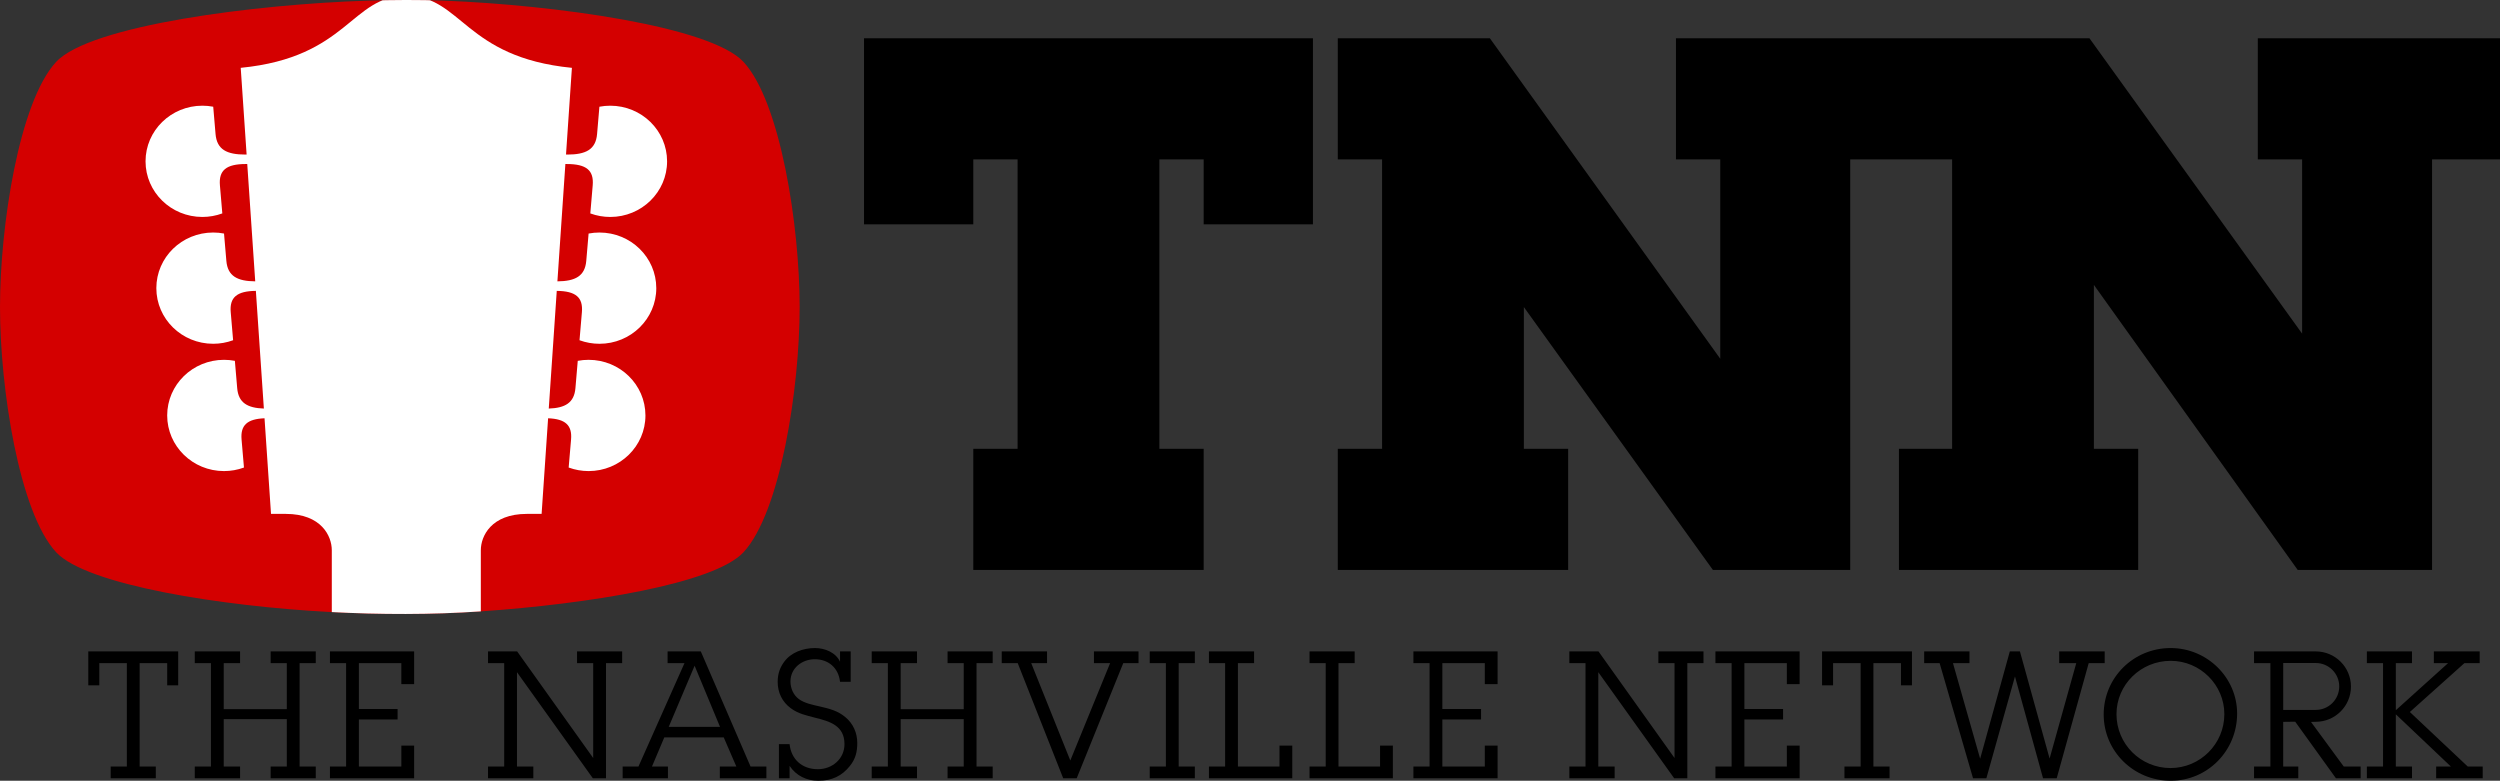
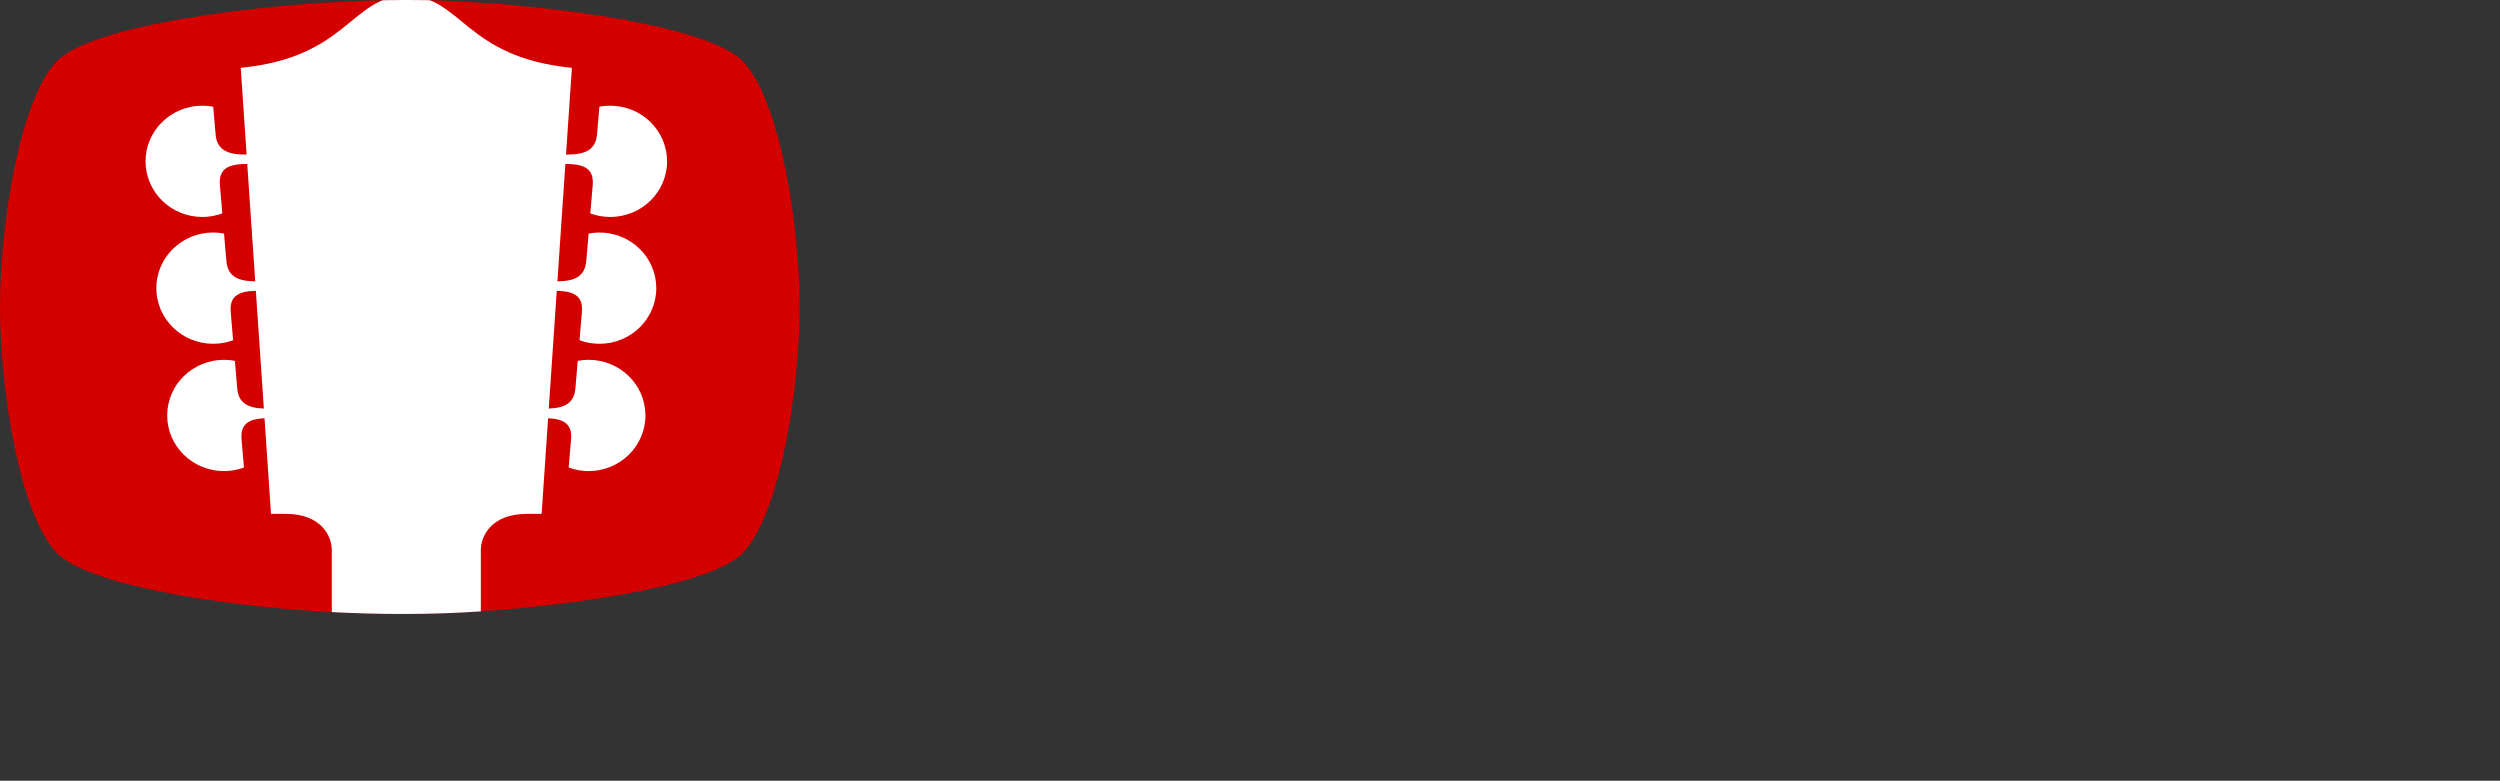
<svg xmlns="http://www.w3.org/2000/svg" xmlns:ns1="http://www.inkscape.org/namespaces/inkscape" xmlns:ns2="http://sodipodi.sourceforge.net/DTD/sodipodi-0.dtd" width="641.392" height="200.308" id="svg2" version="1.1" ns1:version="1.0.2-2 (e86c870879, 2021-01-15)" ns2:docname="The_Nashville_Network_1988.svg">
  <rect width="100%" height="100%" fill="#333333" stroke="none" />
  <defs id="defs4">
    <ns1:path-effect effect="perspective-envelope" up_left_point="61.758,17.227" up_right_point="146.43,17.227" down_left_point="69.531,131.668" down_right_point="138.657,131.668" id="path-effect5083" is_visible="true" lpeversion="1" deform_type="perspective" horizontal_mirror="false" vertical_mirror="true" overflow_perspective="false" />
    <clipPath clipPathUnits="userSpaceOnUse" id="clipPath6050">
      <path style="display:inline;fill:#d40000;fill-opacity:1;fill-rule:evenodd;stroke:none;stroke-width:0.344" d="M 94.17,0.176 C 65.866,1.071 23.146,6.438 14.396,15.889 4.925,26.118 0,57.941 0,78.779 c 0,20.838 4.925,52.665 14.396,62.895 7.818,8.444 42.653,13.872 70.172,15.332 13.002,0.69 26.022,0.733 39.035,-0.17 27.005,-1.873 59.603,-7.009 67.154,-15.164 9.472,-10.229 14.398,-42.054 14.398,-62.893 0,-20.838 -4.927,-52.66 -14.398,-62.891 -8.462,-9.14 -48.511,-14.609 -76.74,-15.713 -6.554,-0.256 -13.174,-0.211 -19.848,0 z" id="path6052" ns2:nodetypes="ccccccccccc" />
    </clipPath>
  </defs>
  <ns2:namedview id="base" pagecolor="#ffffff" bordercolor="#666666" borderopacity="1.0" ns1:pageopacity="0.0" ns1:pageshadow="2" ns1:zoom="1" ns1:cx="297.31601" ns1:cy="65.553376" ns1:document-units="px" ns1:current-layer="layer1" showgrid="false" fit-margin-top="0" fit-margin-left="0" fit-margin-right="0" fit-margin-bottom="0" ns1:window-width="1366" ns1:window-height="705" ns1:window-x="-8" ns1:window-y="-8" ns1:window-maximized="1" ns1:document-rotation="0" ns1:snap-global="true" showguides="true" ns1:guide-bbox="true" />
  <g ns1:label="Layer 1" ns1:groupmode="layer" id="layer1" transform="translate(57.739,-657.661)" style="display:inline">
    <g id="g6058">
-       <path ns2:nodetypes="cccccccccccccccccccccccccccccccccccccccccccccccccccccc" ns1:connector-curvature="0" d="m 416.948,698.55 h 26.142 v 74.26 h -13.641 v 31.067 h 61.379 v -31.067 h -11.367 v -42.056 l 52.287,73.123 h 34.475 V 698.55 h 17.43 v -31.068 h -62.135 v 31.068 h 11.367 v 44.709 L 478.327,667.482 H 372.239 v 31.068 h 11.367 v 51.15 l -59.105,-82.217 h -39.023 v 31.068 h 11.367 v 74.26 h -11.367 v 31.067 h 59.105 v -31.067 h -11.367 v -36.374 l 48.498,67.441 h 35.234 z M 279.106,715.221 V 667.482 H 163.929 v 47.738 h 28.037 v -16.671 h 11.367 v 74.26 h -11.367 v 31.067 h 59.105 v -31.067 h -11.367 v -74.26 h 11.367 v 16.671 z" style="fill:#000000;fill-opacity:1;fill-rule:evenodd;stroke:none;stroke-width:0.344" id="path18" />
-       <path id="path24" style="fill:#000000;fill-opacity:1;fill-rule:evenodd;stroke:none;stroke-width:0.344" d="m 151.35,823.921 c -3.054,0 -6.154,1.14 -7.887,3.51 -0.911,1.23 -1.686,2.825 -1.686,5.15 0,2.735 1.141,5.15 3.375,6.791 1.912,1.413 3.963,1.825 6.197,2.418 3.875,0.957 7.566,2.05 7.566,6.791 0,3.782 -3.145,6.426 -6.836,6.426 -4.057,0 -6.839,-2.551 -7.248,-6.426 h -2.736 v 8.752 h 2.736 v -3.191 c 1.685,2.552 4.376,3.828 7.385,3.828 3.463,0 6.062,-1.229 8.113,-3.828 1.459,-1.824 1.869,-3.647 1.869,-5.881 0,-2.552 -1.049,-4.966 -3.055,-6.607 -1.915,-1.641 -4.148,-2.19 -6.518,-2.736 -1.779,-0.412 -3.967,-0.82 -5.426,-1.914 -1.413,-1.049 -2.143,-2.781 -2.143,-4.514 0,-3.418 2.965,-5.697 6.246,-5.697 3.373,0 6.062,2.096 6.473,5.789 h 2.734 v -7.795 h -2.734 v 2.645 c -1.094,-2.37 -3.876,-3.51 -6.428,-3.51 z m 347.811,0 c -9.526,0 -17.186,7.565 -17.186,17.047 0,9.436 7.705,17.002 17.186,17.002 9.526,0 17.049,-7.749 17.049,-17.23 0,-9.253 -7.705,-16.818 -17.049,-16.818 z m 37.227,0.863 -15.836,0.002 v 3.008 h 4.195 v 26.531 h -4.195 v 3.008 h 11.35 v -3.008 h -3.873 v -11.465 l 3.084,-0.041 10.453,14.514 h 6.338 v -3.008 h -4.332 l -8.402,-11.447 1.219,-0.037 c 4.984,0 9.029,-4.042 9.029,-9.027 0,-4.986 -4.045,-9.029 -9.029,-9.029 z m -571.475,0.002 v 8.707 h 2.826 v -5.697 h 7.066 v 26.529 h -4.148 v 3.008 h 11.578 v -3.008 h -4.148 v -26.529 h 7.066 v 5.697 h 2.826 v -8.707 z m 27.318,0 v 3.01 h 4.148 v 26.529 h -4.148 v 3.008 h 11.625 v -3.008 H -0.339 V 842.153 h 16.182 v 12.172 h -4.146 v 3.008 h 11.578 v -3.008 h -4.148 v -26.529 h 4.148 v -3.01 H 11.696 v 3.01 h 4.146 v 11.807 h -16.182 v -11.807 h 4.195 v -3.01 z m 34.676,0 v 3.01 h 4.148 v 26.529 h -4.148 v 3.008 h 21.602 v -8.389 h -3.281 v 5.381 H 34.337 v -12.08 h 9.93 v -2.689 h -9.93 v -11.76 h 10.891 v 5.379 h 3.281 v -8.389 z m 40.559,0 v 3.01 h 4.148 v 26.529 h -4.148 v 3.008 h 11.623 v -3.008 h -4.193 v -24.205 l 19.463,27.213 h 3.375 v -29.537 h 4.146 v -3.01 H 90.302 v 3.01 h 4.148 v 24.34 l -19.51,-27.35 z m 46.07,0 v 3.01 h 4.332 l -11.809,26.529 h -4.057 v 3.008 h 11.623 v -3.008 h -4.102 l 3.164,-7.477 h 15.252 l 3.236,7.477 h -4.24 v 3.008 h 11.945 v -3.008 h -4.059 l -12.764,-29.539 z m 52.365,0 v 3.01 h 4.148 v 26.529 h -4.148 v 3.008 h 11.623 v -3.008 h -4.193 V 842.153 h 16.182 v 12.172 h -4.148 v 3.008 h 11.578 v -3.008 h -4.146 v -26.529 h 4.146 v -3.01 h -11.578 v 3.01 h 4.148 v 11.807 h -16.182 v -11.807 h 4.193 v -3.01 z m 33.359,0 v 3.01 h 4.102 l 11.67,29.537 h 3.463 l 11.945,-29.537 h 3.92 v -3.01 h -11.441 v 3.01 h 4.148 l -10.211,24.978 -10.029,-24.979 h 4.057 v -3.01 z m 37.969,0 v 3.01 h 4.146 v 26.529 h -4.146 v 3.008 h 11.578 v -3.008 h -4.148 v -26.529 h 4.148 v -3.01 z m 15.195,0 v 3.01 h 4.148 v 26.529 h -4.148 v 3.008 h 21.379 v -8.389 h -3.283 v 5.381 h -10.664 v -26.529 h 4.148 v -3.01 z m 25.805,0 v 3.01 h 4.15 v 26.529 h -4.15 v 3.008 h 21.381 v -8.389 h -3.285 v 5.381 h -10.666 v -26.529 h 4.15 v -3.01 z m 26.65,0 v 3.01 h 4.146 v 26.529 h -4.146 v 3.008 h 21.6 v -8.389 h -3.281 v 5.381 h -10.893 v -12.08 h 9.932 v -2.689 h -9.932 v -11.76 h 10.893 v 5.379 h 3.281 v -8.389 z m 40.008,0 v 3.01 h 4.146 v 26.529 h -4.146 v 3.008 h 11.621 v -3.008 h -4.189 v -24.205 l 19.463,27.213 h 3.373 v -29.537 h 4.146 v -3.01 h -11.576 v 3.01 h 4.146 v 24.34 l -19.508,-27.35 z m 37.479,0 v 3.01 h 4.15 v 26.529 h -4.15 v 3.008 h 21.604 v -8.389 h -3.283 v 5.381 H 389.796 v -12.08 h 9.928 v -2.689 h -9.928 v -11.76 h 10.891 v 5.379 h 3.283 v -8.389 z m 27.357,0 v 8.707 h 2.824 v -5.697 h 7.068 v 26.529 h -4.148 v 3.008 h 11.576 v -3.008 h -4.146 v -26.529 h 7.066 v 5.697 h 2.824 v -8.707 z m 26.197,0 v 3.01 h 3.963 l 8.572,29.537 h 3.42 l 7.338,-26.119 7.201,26.119 h 3.51 l 8.207,-29.537 h 4.102 v -3.01 h -11.67 v 3.01 h 4.377 l -6.84,24.477 -7.611,-27.486 h -2.598 l -7.611,27.533 -6.975,-24.523 h 4.24 v -3.01 z m 113.572,0 v 3.01 h 4.15 v 26.529 h -4.15 v 3.008 h 11.58 v -3.008 h -4.148 v -13.402 l 14.131,13.402 h -3.785 v 3.008 h 11.943 v -3.008 h -3.83 l -14.859,-13.994 13.994,-12.535 h 3.924 v -3.01 h -11.762 v 3.01 h 3.646 L 556.925,839.874 v -12.078 h 4.148 v -3.01 z m -50.332,2.416 c 7.612,-10e-6 13.77,6.198 13.77,13.674 0,7.612 -6.157,13.813 -13.814,13.836 -7.705,-0.022 -13.857,-6.178 -13.857,-13.836 0,-7.567 6.245,-13.674 13.902,-13.674 z m 28.873,0.557 8.357,0.002 c 3.322,0 6.016,2.695 6.016,6.016 0,3.321 -2.694,6.014 -6.016,6.014 h -8.357 z m -407.568,0.697 6.518,15.68 h -13.156 z" ns2:nodetypes="cccccccccccccccccccccccccccccccccccccccccccccccccccccccccccccccccccccccccccccccccccccccccccccccccccccccccccccccccccccccccccccccccccccccccccccccccccccccccccccccccccccccccccccccccccccccccccccccccccccccccccccccccccccccccccccccccccccccccccccccccccccccccccccccccccccccccccccccccccccccccccccccccccccccccccccccccccccccccccccccccccccccccccccccccccccccccccccccccccccccccccccccccccccccccccccccccccccccc" />
      <path style="display:inline;fill:#d40000;fill-opacity:1;fill-rule:evenodd;stroke:none;stroke-width:0.344" d="m 36.43,657.837 c -28.304,0.895 -71.024,6.262 -79.773,15.713 -9.471,10.23 -14.396,42.053 -14.396,62.891 0,20.838 4.925,52.665 14.396,62.895 7.818,8.444 42.653,13.872 70.172,15.332 13.002,0.69 26.022,0.733 39.035,-0.17 27.005,-1.873 59.603,-7.009 67.154,-15.164 9.472,-10.229 14.398,-42.054 14.398,-62.893 0,-20.838 -4.927,-52.66 -14.398,-62.891 -8.462,-9.14 -48.511,-14.609 -76.74,-15.713 -6.554,-0.256 -13.174,-0.211 -19.848,0 z" id="path64-1" ns2:nodetypes="ccccccccccc" />
      <path id="rect5080-8" clip-path="url(#clipPath6050)" style="display:inline;fill:#ffffff;stroke:none;stroke-width:2.36;stroke-linecap:round;paint-order:markers stroke fill;stop-color:#000000" d="m 104.242,-1.074 c -14.245,0 -14.841,15.759 -42.484,18.477 l 1.512,22.25 h -0.348 c -4.719,0 -7.284,-1.272 -7.623,-5.266 l -0.596,-7.008 c -0.917,-0.174 -1.849,-0.262 -2.783,-0.262 -8.053,3.9e-5 -14.581,6.389 -14.582,14.271 -3.89e-4,7.883 6.528,14.273 14.582,14.273 1.747,-4e-4 3.479,-0.308 5.115,-0.908 l -0.613,-7.203 c -0.327,-3.842 1.601,-5.471 6.656,-5.471 h 0.355 l 2.045,30.102 c -4.575,-0.041 -7.071,-1.33 -7.406,-5.26 l -0.598,-7.006 c -0.917,-0.174 -1.849,-0.262 -2.783,-0.262 -8.053,3.9e-5 -14.581,6.389 -14.582,14.271 -3.89e-4,7.883 6.528,14.273 14.582,14.273 1.747,-4e-4 3.48,-0.308 5.115,-0.908 l -0.613,-7.203 c -0.322,-3.785 1.56,-5.414 6.451,-5.461 l 2.051,30.193 C 63.49,104.675 61.173,103.342 60.854,99.582 l -0.596,-7.006 c -0.917,-0.174 -1.849,-0.262 -2.783,-0.262 -8.053,3.9e-5 -14.581,6.389 -14.582,14.271 -3.89e-4,7.883 6.528,14.273 14.582,14.273 1.747,-4e-4 3.48,-0.308 5.115,-0.908 l -0.615,-7.203 c -0.31,-3.631 1.433,-5.265 5.891,-5.436 l 1.666,24.531 h 3.787 c 9.146,0 11.807,5.717 11.807,9.311 v 24.896 h 38.234 V 141.154 c -1e-5,-3.593 2.661,-9.311 11.807,-9.311 h 3.787 l 1.666,-24.531 c 4.457,0.17 6.201,1.804 5.891,5.436 l -0.615,7.203 c 1.636,0.6 3.368,0.908 5.115,0.908 8.054,-5e-5 14.582,-6.391 14.582,-14.273 -7.1e-4,-7.882 -6.529,-14.271 -14.582,-14.271 -0.934,-2.21e-4 -1.866,0.087 -2.783,0.262 l -0.596,7.006 c -0.32,3.76 -2.636,5.093 -6.842,5.238 l 2.051,-30.193 c 4.892,0.047 6.773,1.676 6.451,5.461 l -0.613,7.203 c 1.636,0.6 3.368,0.908 5.115,0.908 8.054,-4e-5 14.582,-6.391 14.582,-14.273 -7.2e-4,-7.882 -6.529,-14.271 -14.582,-14.271 -0.934,-2.21e-4 -1.866,0.087 -2.783,0.262 l -0.598,7.006 c -0.335,3.929 -2.832,5.219 -7.406,5.26 l 2.045,-30.102 h 0.355 c 5.056,0 6.983,1.629 6.656,5.471 l -0.613,7.203 c 1.636,0.6 3.368,0.908 5.115,0.908 8.054,-4e-5 14.582,-6.391 14.582,-14.273 -7.1e-4,-7.882 -6.529,-14.271 -14.582,-14.271 -0.934,-2.21e-4 -1.866,0.087 -2.783,0.262 l -0.596,7.008 c -0.34,3.994 -2.904,5.266 -7.623,5.266 h -0.348 l 1.512,-22.25 C 119.084,14.684 118.487,-1.074 104.242,-1.074 Z" ns2:nodetypes="cccccccccccccccccccccccccccccccccccccccccccccccccccccccccccccccccccccc" transform="translate(-57.739,657.661)" />
    </g>
  </g>
</svg>